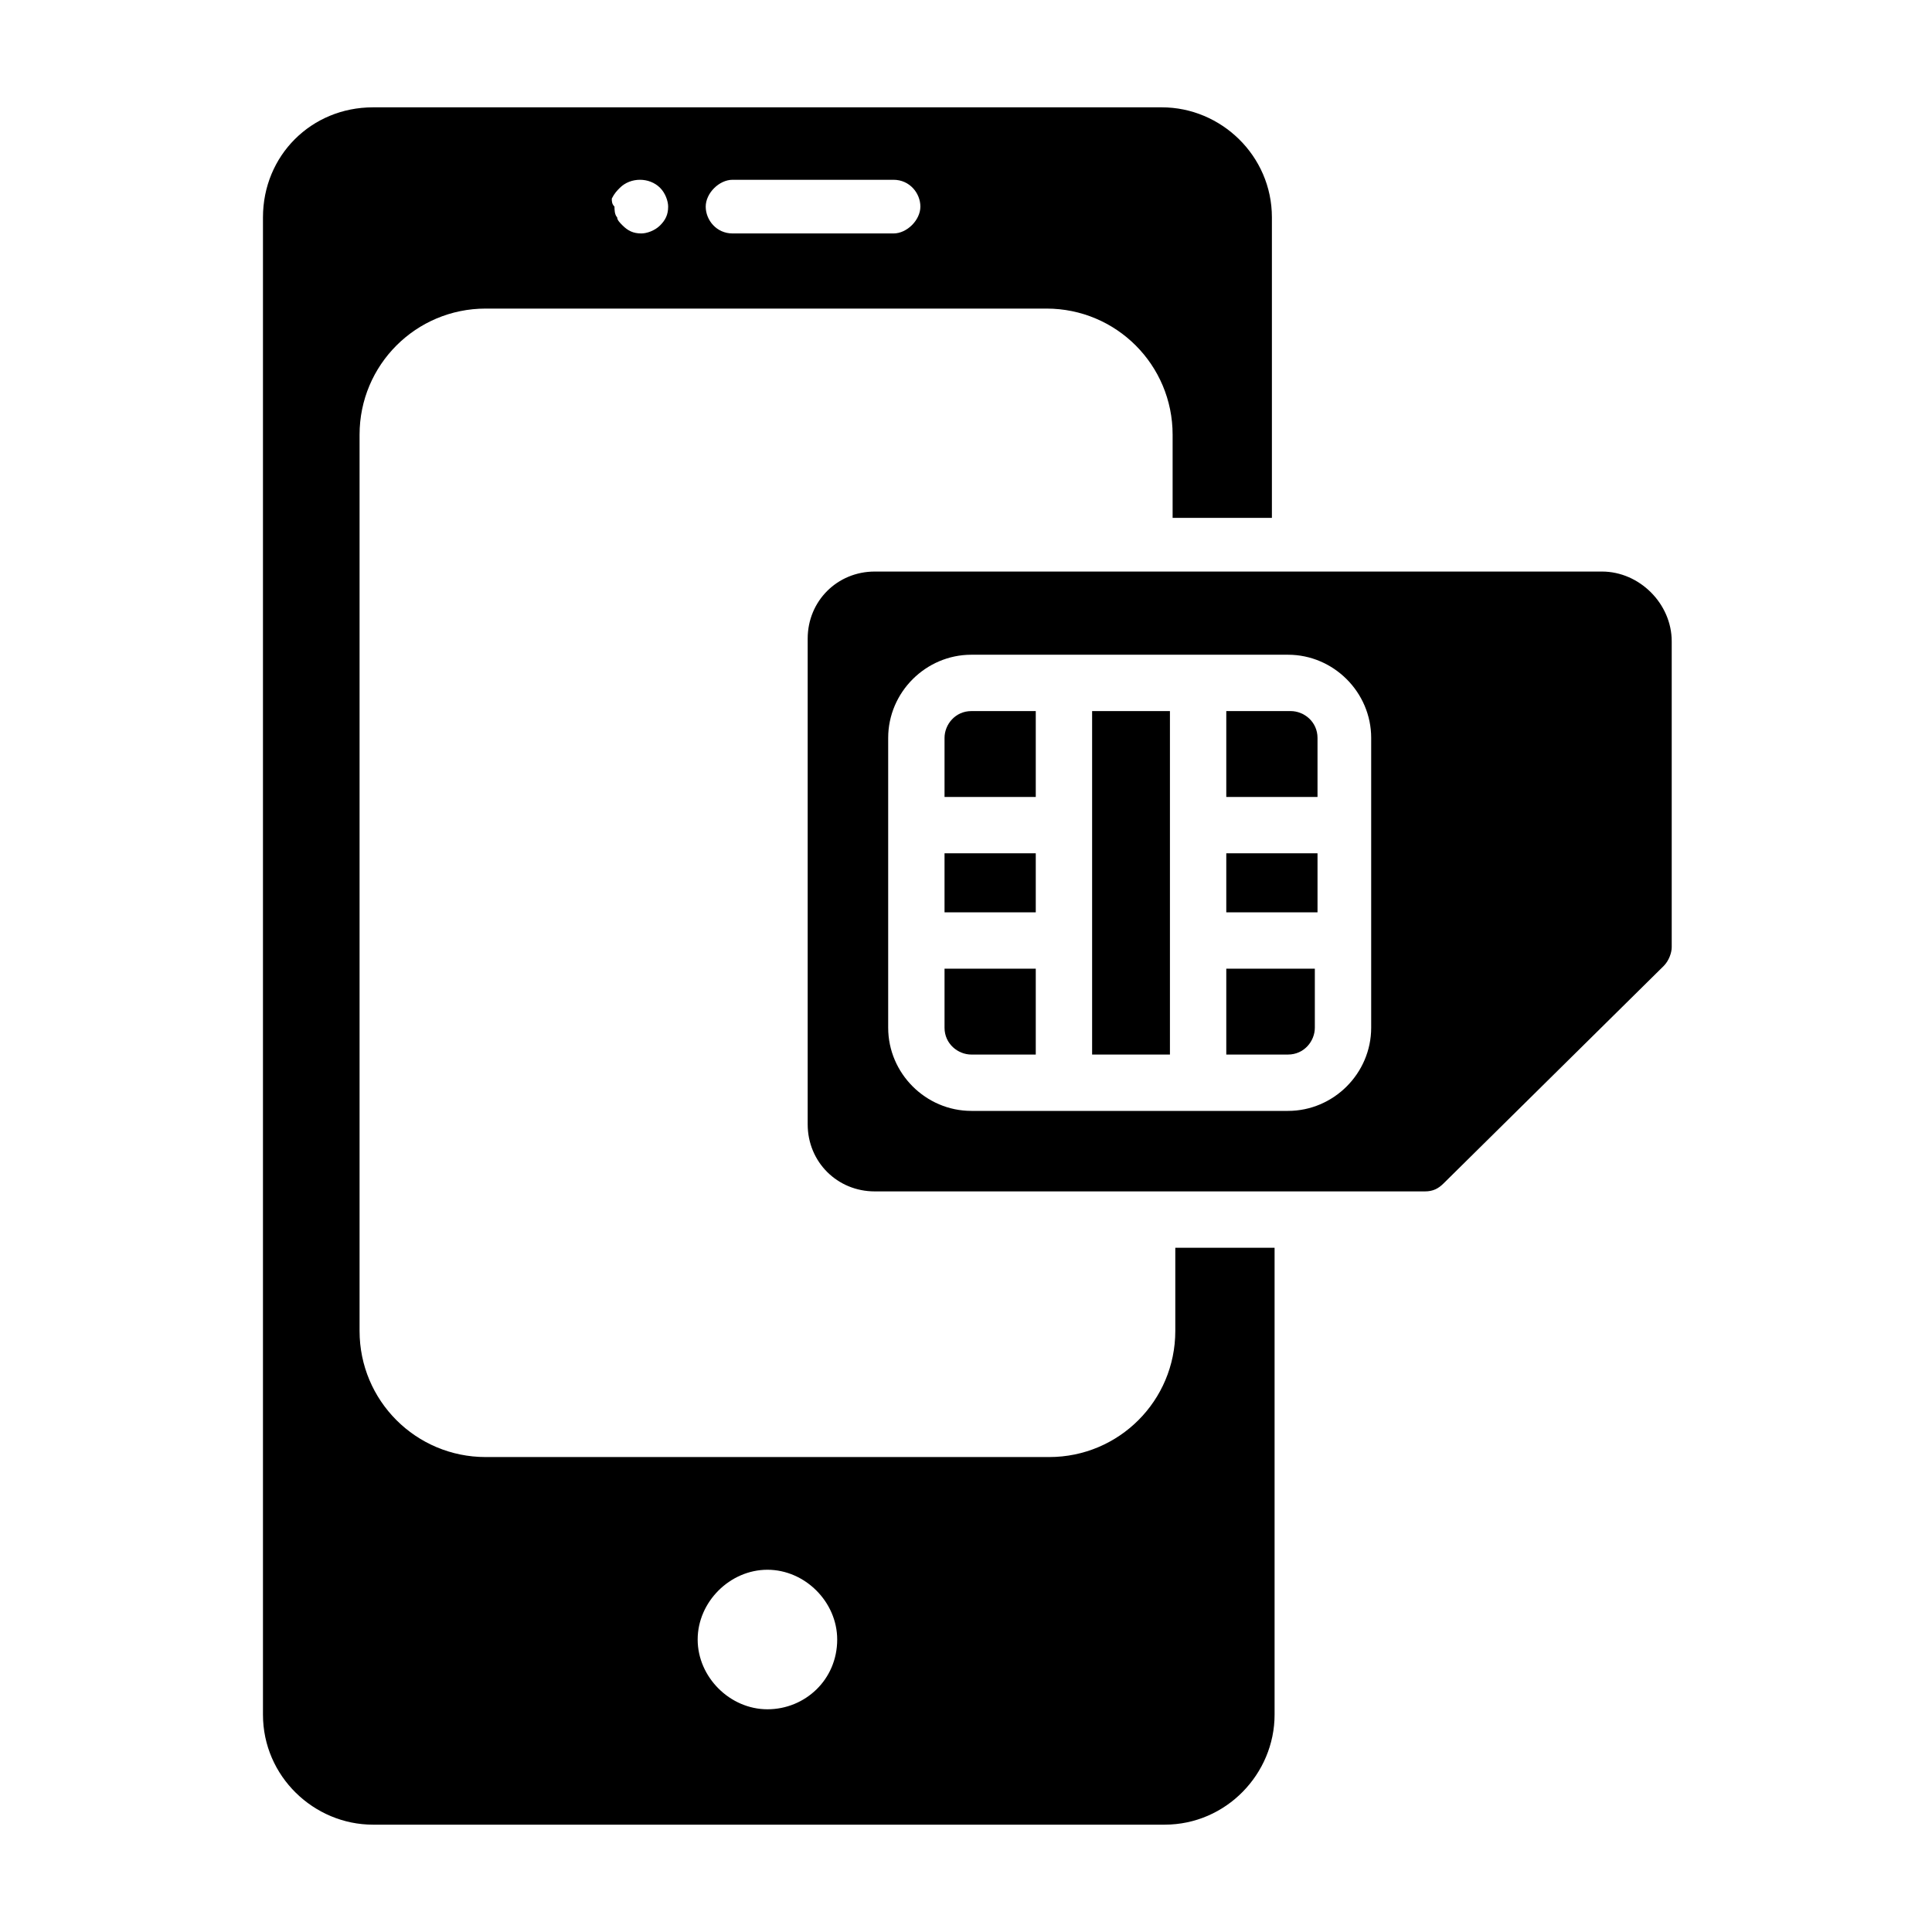
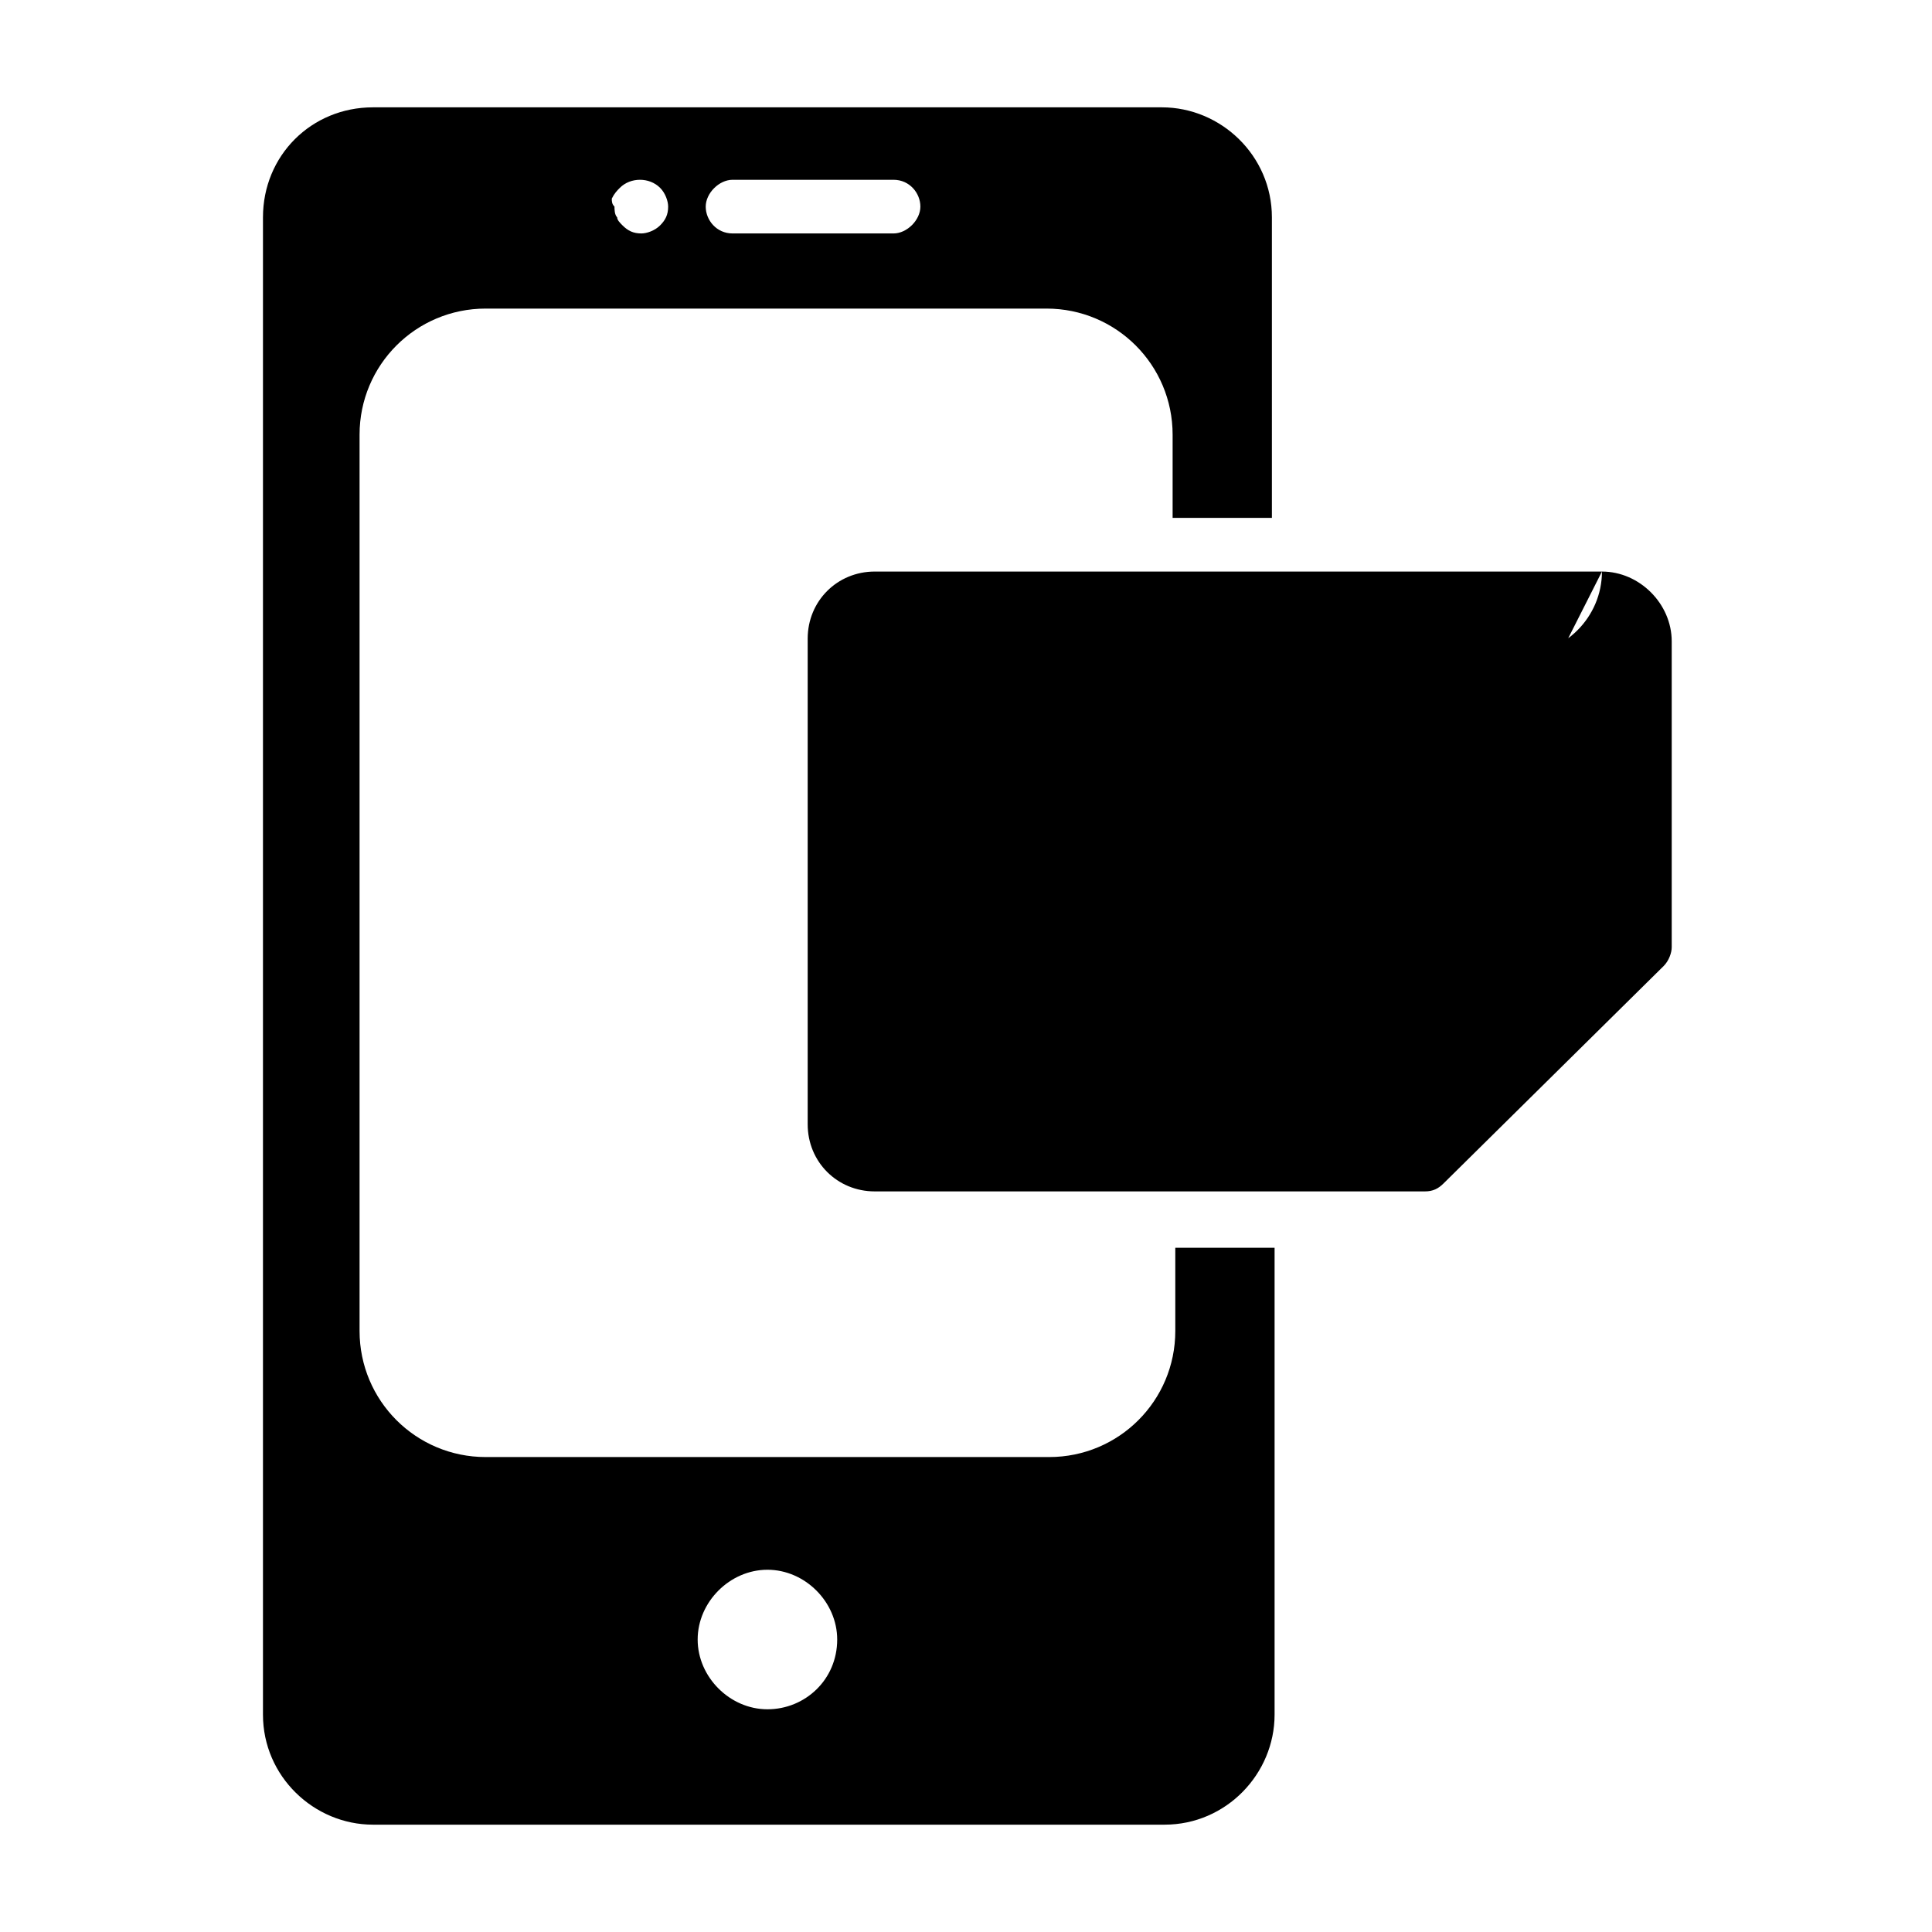
<svg xmlns="http://www.w3.org/2000/svg" enable-background="new 0 0 72 72" viewBox="0 0 72 72">
  <rect width="3.4" height="2.2" x="35.2" y="31.8" />
  <rect width="3.4" height="2.2" x="45.7" y="31.8" />
  <path d="M45.7,29.7h3.4v-2.2c0-0.6-0.5-1-1-1h-2.4V29.7z" />
  <rect width="2.9" height="12.8" x="40.7" y="26.5" />
  <path d="M43.8,49.6c0,2.6-2.1,4.7-4.7,4.7H18.1c-2.6,0-4.7-2.1-4.7-4.7V16.2c0-2.6,2.1-4.7,4.7-4.7h20.9c2.6,0,4.7,2.1,4.7,4.7v3.1   h3.7V8.1c0-2.3-1.9-4.1-4.1-4.1H13.9c-2.3,0-4.1,1.8-4.1,4.1v55.8c0,2.3,1.9,4.1,4.1,4.1h29.5c2.3,0,4.1-1.9,4.1-4.1V46.5h-3.7   V49.6z M27.3,6.7h6c0.6,0,1,0.5,1,1s-0.5,1-1,1h-6c-0.6,0-1-0.5-1-1S26.8,6.7,27.3,6.7z M22.8,7.4C22.9,7.2,23,7.1,23.1,7   c0.4-0.4,1.1-0.4,1.5,0c0.2,0.2,0.3,0.5,0.3,0.7c0,0.3-0.1,0.5-0.3,0.7c-0.2,0.2-0.5,0.3-0.7,0.3c-0.3,0-0.5-0.1-0.7-0.3   c-0.1-0.1-0.2-0.2-0.2-0.3c-0.1-0.1-0.1-0.3-0.1-0.4C22.8,7.6,22.8,7.5,22.8,7.4z M28.6,63.7c-1.4,0-2.6-1.2-2.6-2.6   c0-1.4,1.2-2.6,2.6-2.6c1.4,0,2.6,1.2,2.6,2.6C31.2,62.6,30,63.7,28.6,63.7z" />
-   <path d="M45.7,36.1l0,3.2H48c0.6,0,1-0.5,1-1v-2.2H45.7z" />
-   <path d="M59.7,21.3H32.6c-1.4,0-2.5,1.1-2.5,2.5v18.1c0,1.4,1.1,2.5,2.5,2.5h20.5c0.3,0,0.5-0.1,0.7-0.3L62,36   c0.2-0.2,0.3-0.5,0.3-0.7V23.9C62.3,22.5,61.1,21.3,59.7,21.3z M51.1,38.3c0,1.7-1.4,3.1-3.1,3.1H36.2c-1.7,0-3.1-1.4-3.1-3.1V27.5   c0-1.7,1.4-3.1,3.1-3.1H48c1.7,0,3.1,1.4,3.1,3.1V38.3z" />
+   <path d="M59.7,21.3H32.6c-1.4,0-2.5,1.1-2.5,2.5v18.1c0,1.4,1.1,2.5,2.5,2.5h20.5c0.3,0,0.5-0.1,0.7-0.3L62,36   c0.2-0.2,0.3-0.5,0.3-0.7V23.9C62.3,22.5,61.1,21.3,59.7,21.3z c0,1.7-1.4,3.1-3.1,3.1H36.2c-1.7,0-3.1-1.4-3.1-3.1V27.5   c0-1.7,1.4-3.1,3.1-3.1H48c1.7,0,3.1,1.4,3.1,3.1V38.3z" />
  <path d="M38.6 29.7v-3.2h-2.4c-.6 0-1 .5-1 1v2.2H38.6zM38.6 36.1h-3.4v2.2c0 .6.5 1 1 1h2.4V36.1z" />
</svg>